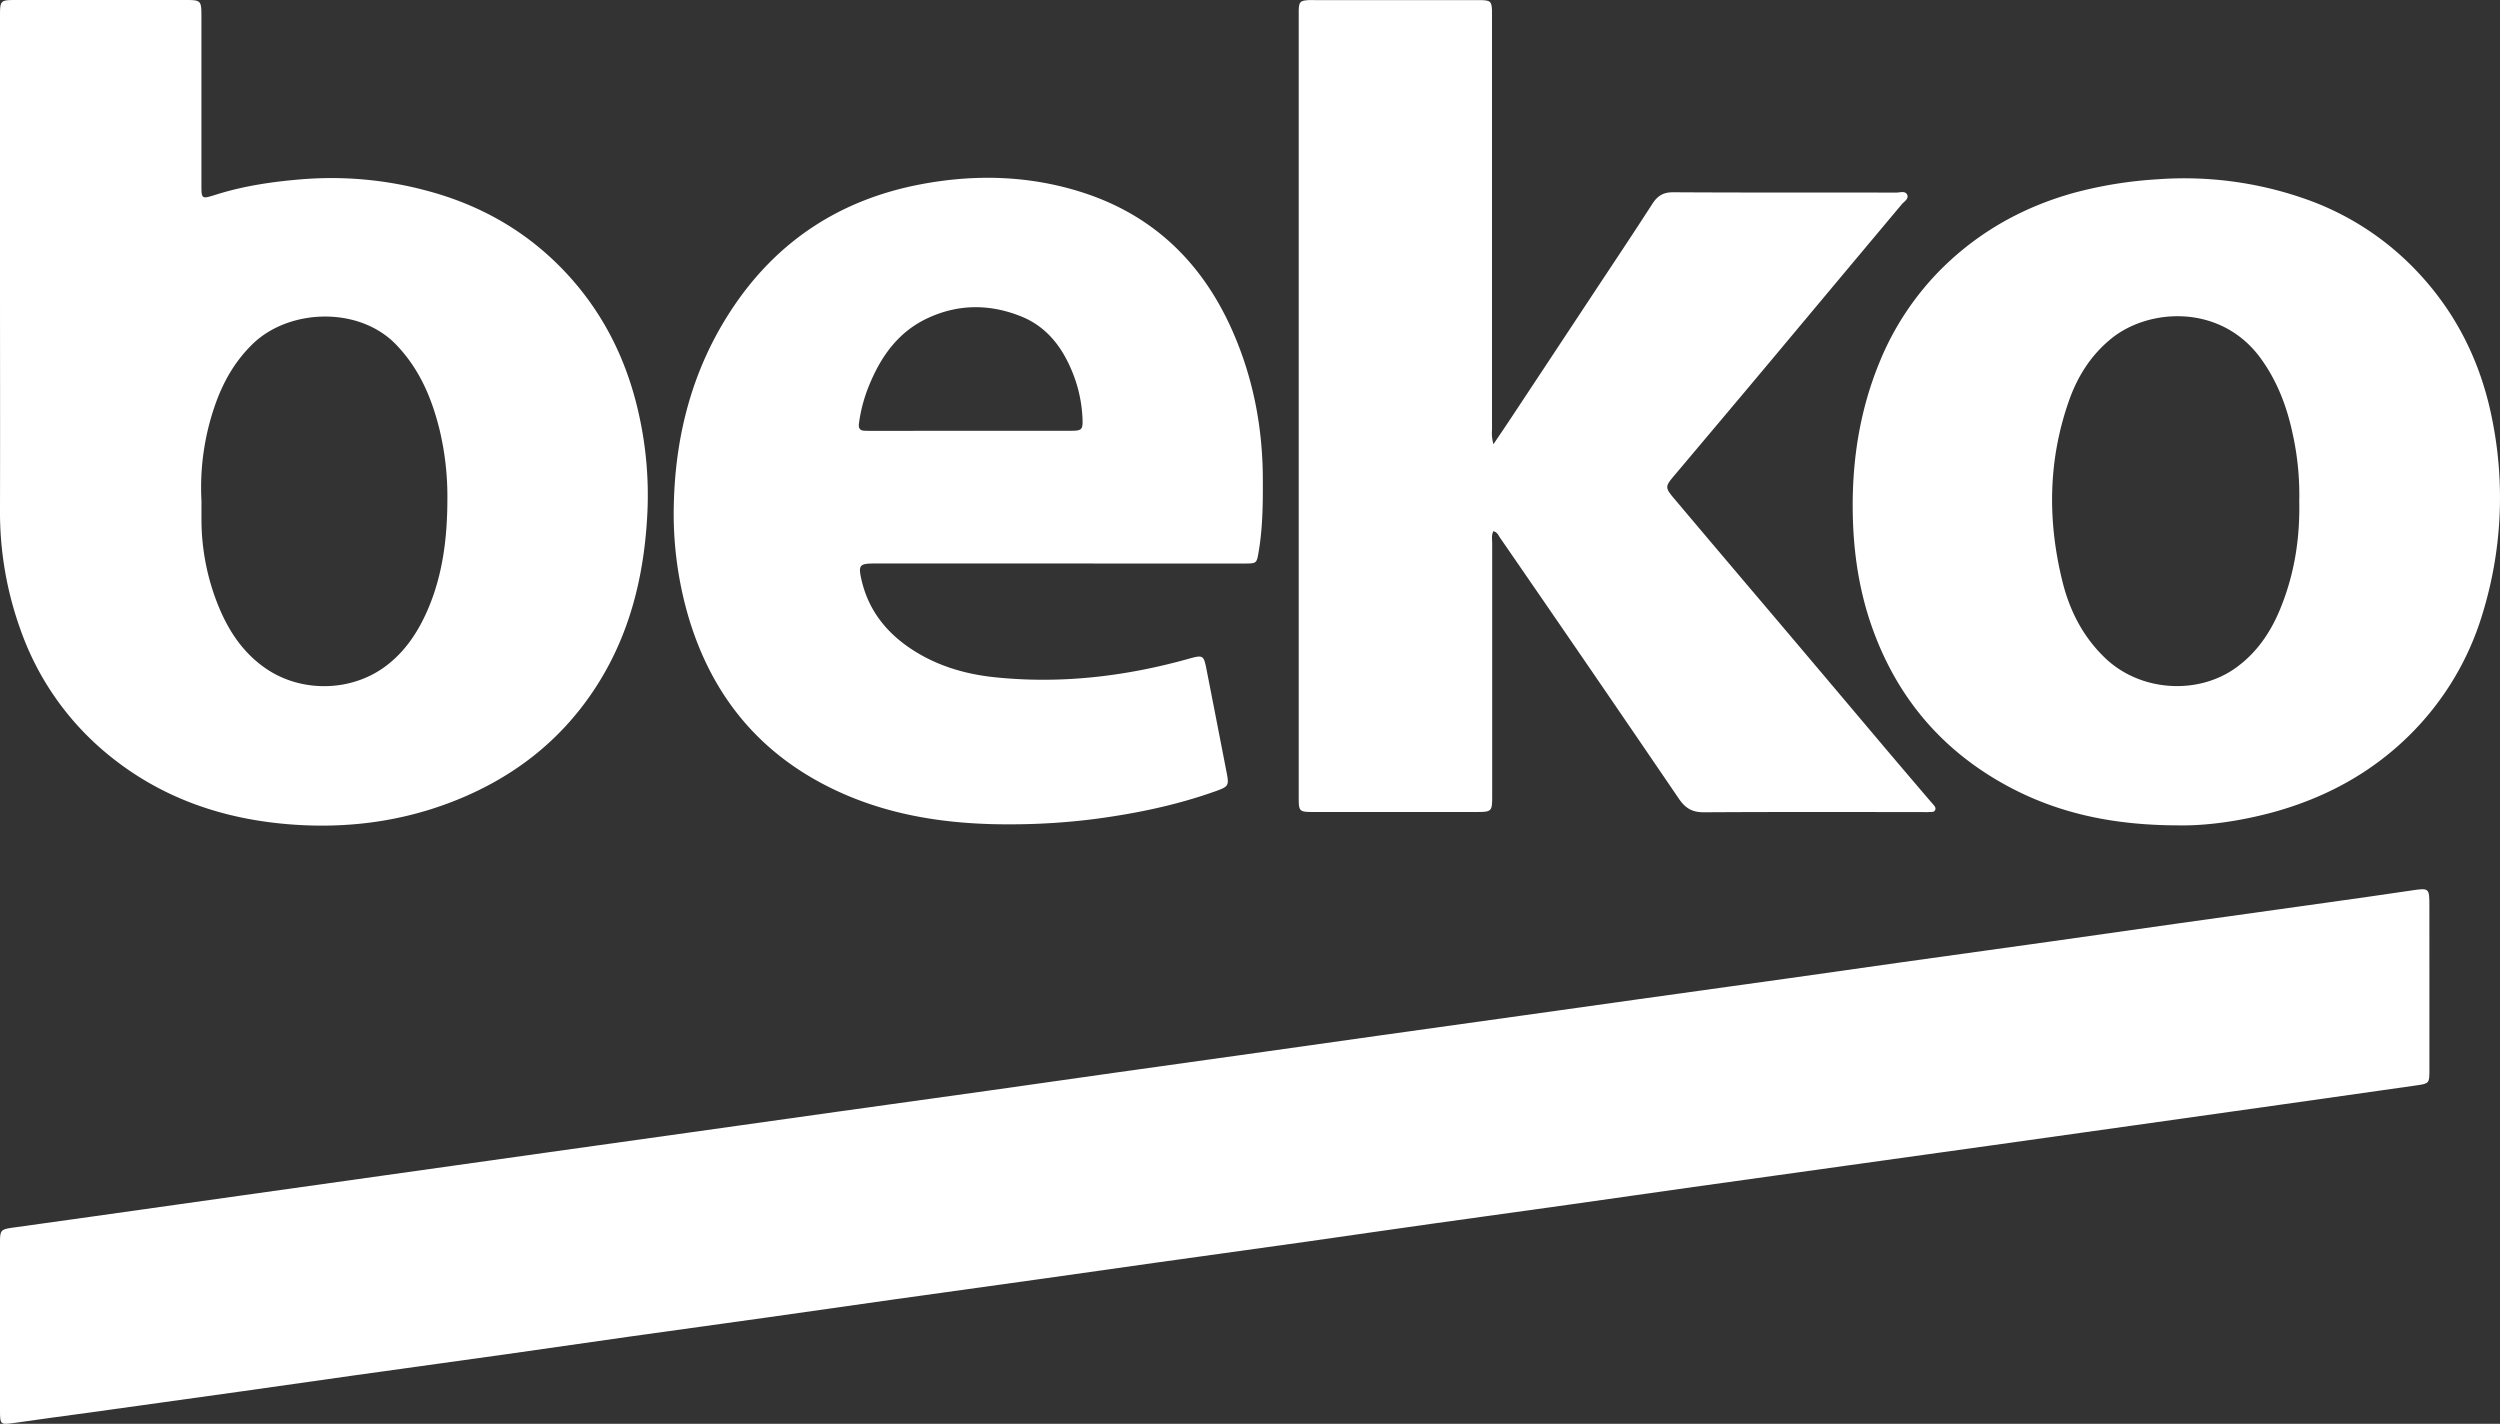
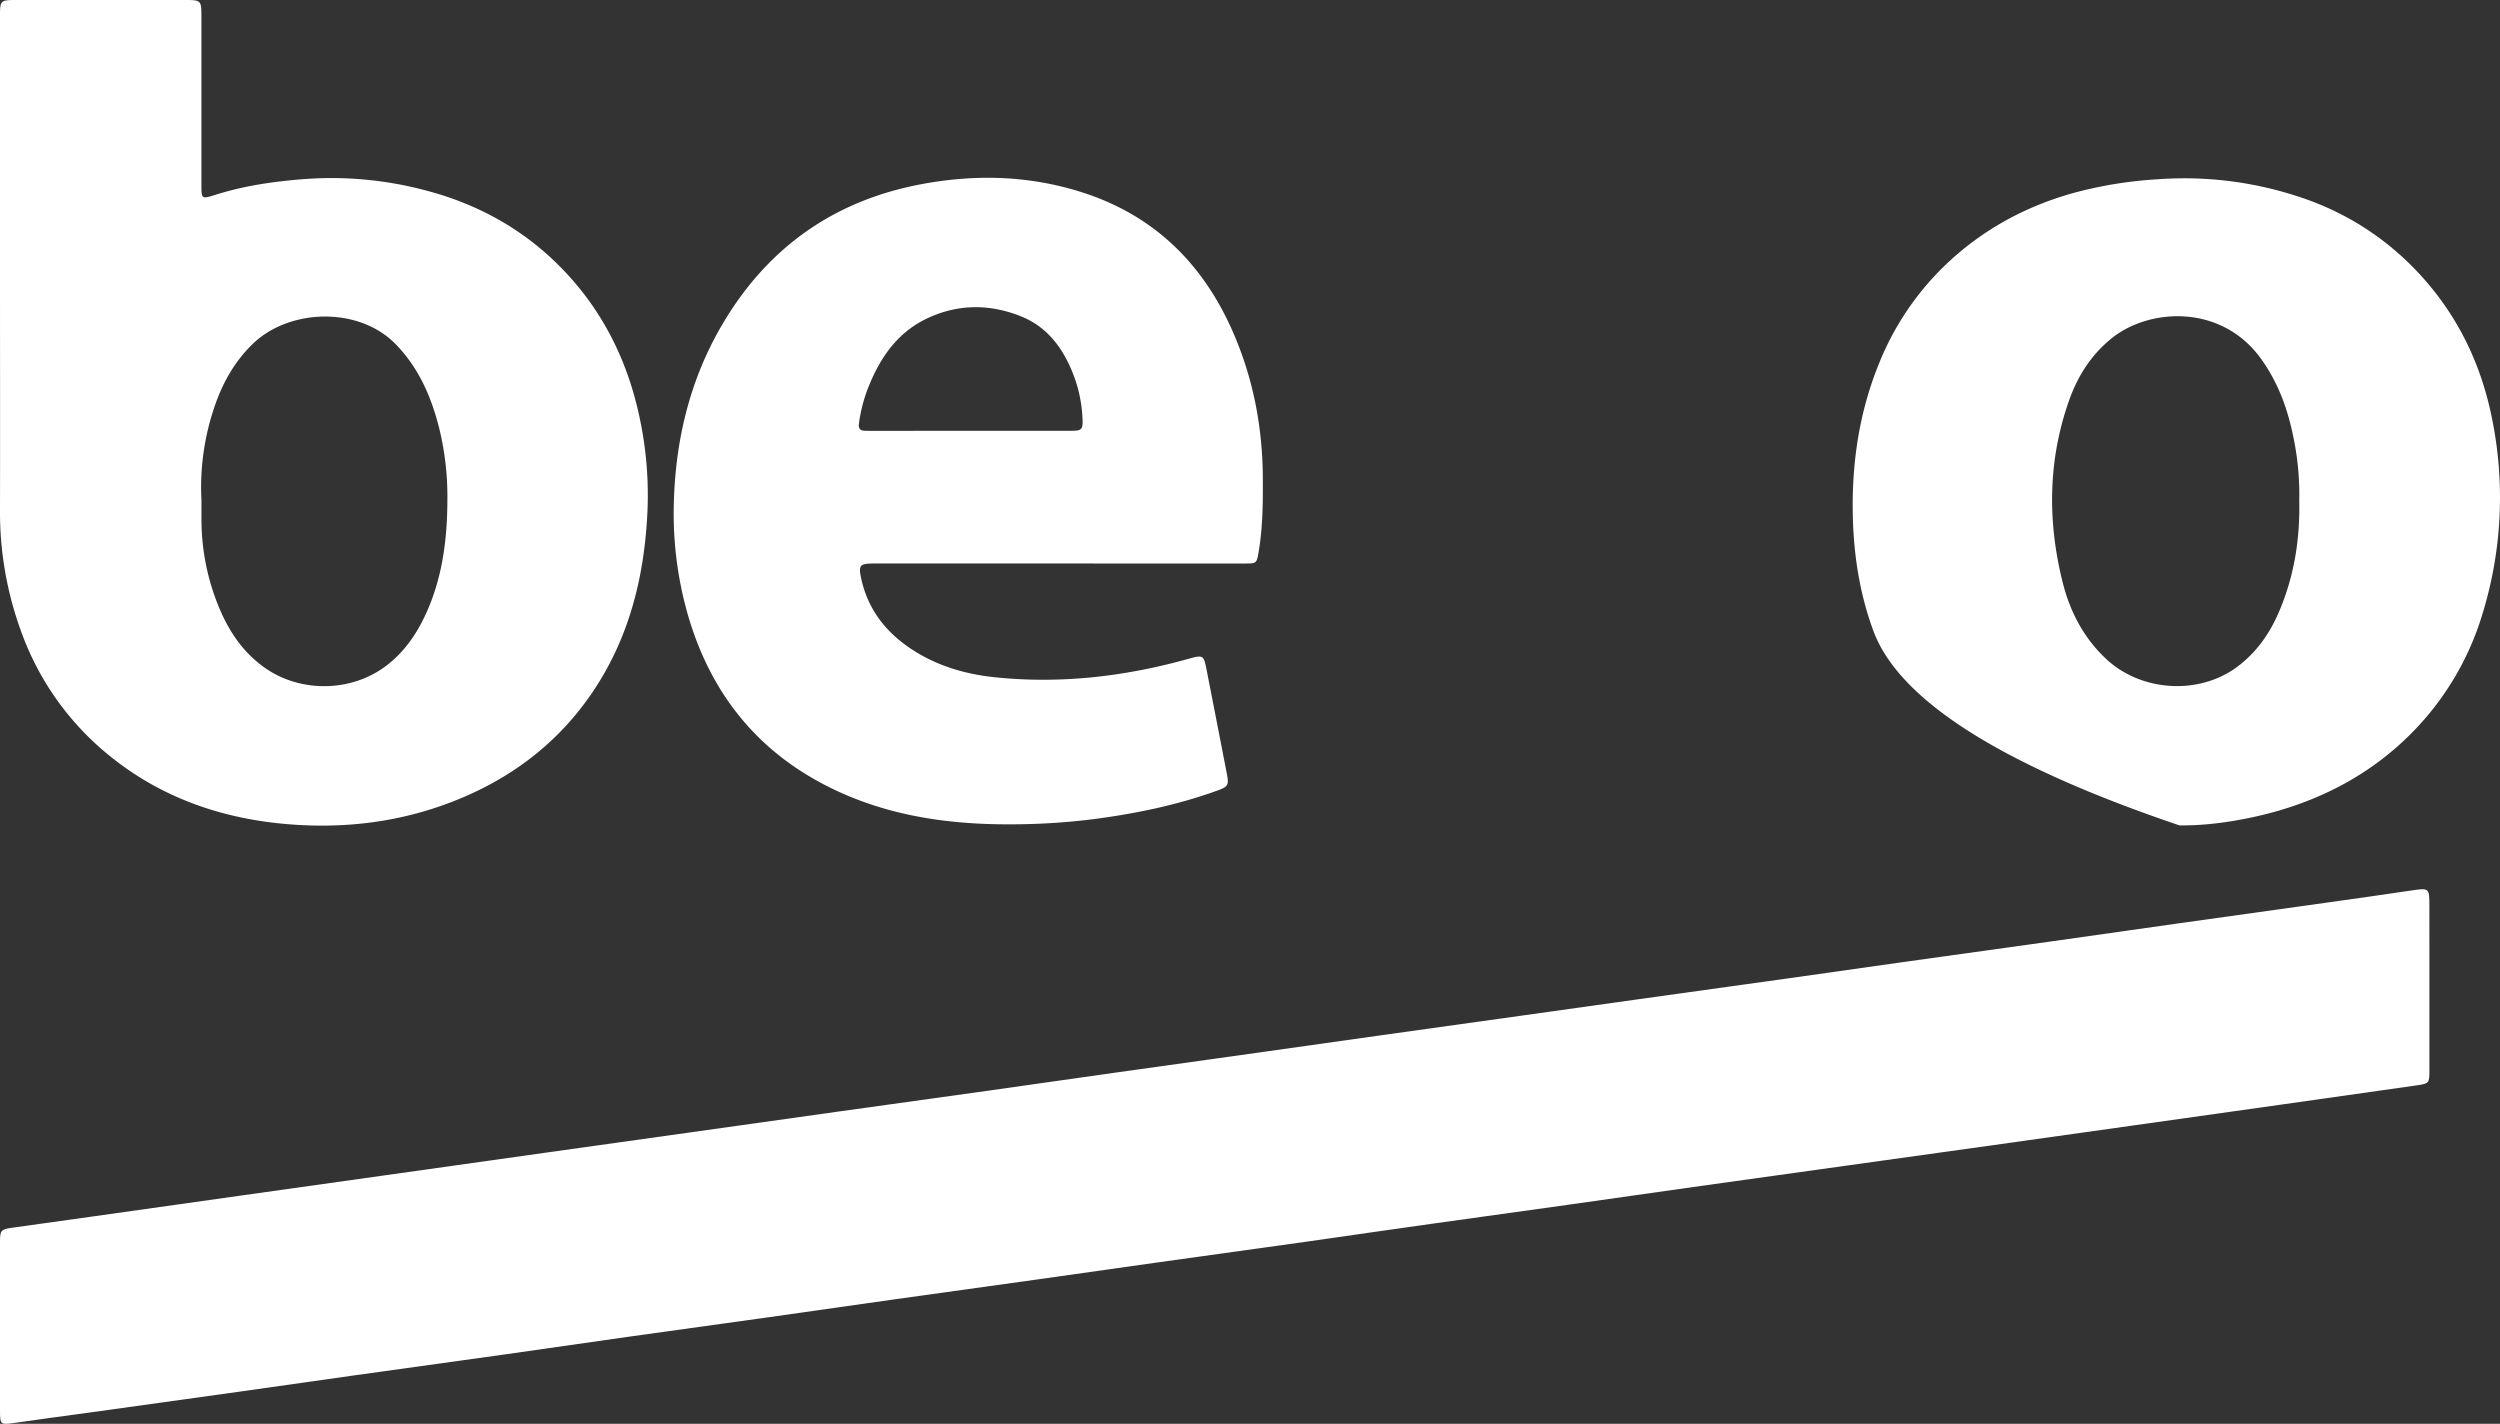
<svg xmlns="http://www.w3.org/2000/svg" viewBox="0 0 1098.47 625.61">
  <rect x="0" y="0" width="1098.47" height="625.61" fill="#333333" stroke="none" />
  <defs>
    <style>.cls-1{fill:#fff;}</style>
  </defs>
  <g id="Layer_2" data-name="Layer 2">
    <g id="Layer_1-2" data-name="Layer 1">
      <path class="cls-1" d="M1067.45,433.31c0,12.2,0,24.41,0,36.61,0,6.06,0,6.17-5.76,7q-29.4,4.23-58.81,8.35L938,494.42l-63.05,8.86-64,8.93q-33.42,4.66-66.82,9.33c-18.51,2.6-37,5.28-55.52,7.88-19.76,2.78-39.53,5.48-59.29,8.26-18.66,2.62-37.32,5.33-56,8-22,3.09-43.93,6.1-65.88,9.18-16.32,2.28-32.62,4.65-48.93,6.93-22.12,3.11-44.24,6.15-66.35,9.25-18.51,2.6-37,5.29-55.52,7.89-19.76,2.77-39.53,5.48-59.29,8.25-18.66,2.63-37.32,5.33-56,8-22,3.08-43.93,6.09-65.88,9.17-16.32,2.29-32.62,4.65-48.93,6.94q-33.18,4.65-66.35,9.25C28.88,622,17.6,623.66,6.3,625.22.1,626.08,0,626,0,619.49Q0,590.72,0,562c0-5.54,0-11.09,0-16.64,0-4.63.52-5.22,5-5.86,11.92-1.69,23.85-3.29,35.77-5q32.47-4.56,64.93-9.16,32-4.49,64-9,35.52-5,71-10,31.77-4.48,63.53-8.91,32-4.49,64-9,33.18-4.63,66.35-9.25c18.51-2.6,37-5.27,55.52-7.88q32.46-4.57,64.93-9.1,25.18-3.54,50.35-7.11,32.46-4.56,64.94-9.08,24.93-3.5,49.87-7,33.18-4.65,66.36-9.25c16.15-2.27,32.3-4.6,48.46-6.87q33.4-4.68,66.82-9.32c18.35-2.58,36.7-5.23,55.05-7.81q32.92-4.63,65.88-9.22c12.23-1.72,24.47-3.43,36.68-5.26,7.9-1.17,8-1.21,8,6.85Q1067.47,415.71,1067.45,433.31Z" />
      <path class="cls-1" d="M0,119.35Q0,63.49,0,7.61C0,0,0,0,7.62,0Q44.47,0,81.34,0c7,0,7.16.19,7.16,7.23q0,36.86,0,73.7c0,6.61,0,6.6,6.26,4.64,12.62-4,25.57-5.83,38.74-6.87a160.9,160.9,0,0,1,53.68,5c22.86,6,42.91,17.1,59.5,34.07,17.76,18.18,28.76,40,34.14,64.72a162.7,162.7,0,0,1,3.67,42c-1.27,28.34-7.78,55.19-23.78,79.1-15.4,23-36.51,38.85-62.22,48.77-22.27,8.6-45.45,11.59-69.1,10-30.95-2.09-59.26-11.68-83.34-32A123.93,123.93,0,0,1,9.15,277.07,152.27,152.27,0,0,1,0,224C.08,189.09,0,154.22,0,119.35ZM88.52,220c0,2.85,0,5.71,0,8.56a101,101,0,0,0,8.11,39.28C101,278,107.09,286.9,116.36,293.42c15.62,11,37.73,10.74,53-.64,8.79-6.54,14.51-15.36,18.74-25.25,6.65-15.58,8.5-32.12,8.48-48.8a125.85,125.85,0,0,0-3.49-30.13c-3.45-13.86-8.83-26.55-19-37.13-16.32-17-47-15.88-63-.4-7.6,7.35-12.7,16.15-16.24,25.93A109.87,109.87,0,0,0,88.52,220Z" />
-       <path class="cls-1" d="M656.21,195.16c2.85-4.23,5.32-7.85,7.73-11.5q17.31-26.16,34.61-52.35C707.72,117.42,717,103.59,726,89.6c2.29-3.55,4.79-5.15,9.2-5.12,32.65.19,65.3.09,98,.14,1.64,0,3.94-.9,4.78.92s-1.32,3-2.39,4.25Q807,123.9,778.51,158q-21.07,25.13-42.22,50.19c-4.86,5.77-5,5.8-.1,11.58q21.75,25.78,43.6,51.51,22.41,26.47,44.78,53,11.82,14,23.71,27.88c.3.37.64.7.94,1.07.6.73,1.45,1.5,1.14,2.48-.44,1.35-1.8,1-2.86,1.1s-1.9,0-2.85,0c-32,0-64-.1-96.06.1-5.05,0-8-1.75-10.84-5.85Q698.54,293.46,659,236.13c-.68-1-1.11-2.32-2.84-2.72-.89,1.74-.51,3.65-.51,5.46q0,55.14,0,110.3c0,7.6,0,7.6-7.6,7.61H577.64c-6.92,0-7-.06-7-6.8q0-171.65,0-343.28c0-.79,0-1.59,0-2.38.21-3.55.69-4,4.23-4.26,1.26-.08,2.53,0,3.8,0h68.95c1.11,0,2.22,0,3.33,0,4,.17,4.48.63,4.62,4.84,0,1.43,0,2.85,0,4.28q0,89.87,0,179.72A17.31,17.31,0,0,0,656.21,195.16Z" />
-       <path class="cls-1" d="M957.61,362.66c-28.32,0-52.49-5-74.9-16.94Q839.83,322.8,823.06,277c-6.28-17.15-8.83-34.88-9-53.12-.2-22.32,3.24-43.87,11.71-64.55a124,124,0,0,1,28.09-42c16.18-15.81,35.46-26.48,57.25-32.56a183.11,183.11,0,0,1,37-6,160.22,160.22,0,0,1,63.62,8.23,123.57,123.57,0,0,1,48,29.89c18.61,18.7,30.17,41.37,35.27,67.21a173.6,173.6,0,0,1-4.32,85.93,125.58,125.58,0,0,1-32.14,53.16c-16.84,16.6-37.08,27.47-59.81,33.71C984.31,360.8,969.6,362.85,957.61,362.66Zm52.66-142.58a124.46,124.46,0,0,0-3-29.93c-2.52-11.74-6.76-22.77-13.84-32.56-17.44-24.13-49.19-22.34-65.83-8.76-8.87,7.24-14.74,16.53-18.48,27.14-9.23,26.16-9.52,52.8-2.91,79.52,3.2,12.93,9.13,24.55,19.06,33.91,15.26,14.4,40.49,16.19,57.43,3.81,9.81-7.17,16-17,20.19-28.17C1008.34,250.81,1010.59,236,1010.27,220.08Z" />
+       <path class="cls-1" d="M957.61,362.66Q839.83,322.8,823.06,277c-6.28-17.15-8.83-34.88-9-53.12-.2-22.32,3.24-43.87,11.71-64.55a124,124,0,0,1,28.09-42c16.18-15.81,35.46-26.48,57.25-32.56a183.11,183.11,0,0,1,37-6,160.22,160.22,0,0,1,63.62,8.23,123.57,123.57,0,0,1,48,29.89c18.61,18.7,30.17,41.37,35.27,67.21a173.6,173.6,0,0,1-4.32,85.93,125.58,125.58,0,0,1-32.14,53.16c-16.84,16.6-37.08,27.47-59.81,33.71C984.31,360.8,969.6,362.85,957.61,362.66Zm52.66-142.58a124.46,124.46,0,0,0-3-29.93c-2.52-11.74-6.76-22.77-13.84-32.56-17.44-24.13-49.19-22.34-65.83-8.76-8.87,7.24-14.74,16.53-18.48,27.14-9.23,26.16-9.52,52.8-2.91,79.52,3.2,12.93,9.13,24.55,19.06,33.91,15.26,14.4,40.49,16.19,57.43,3.81,9.81-7.17,16-17,20.19-28.17C1008.34,250.81,1010.59,236,1010.27,220.08Z" />
      <path class="cls-1" d="M465.07,247.59H384.24c-6.62,0-7.18.73-5.72,7.14,2.93,12.88,10.4,22.61,21.13,29.93,11.26,7.67,24,11.51,37.38,12.91,28.71,3,56.91-.25,84.64-7.94,7.18-2,7.18-2,8.6,5.22q4.34,22.15,8.64,44.32c1.18,6.07,1,6.42-5,8.55-17.25,6.13-35.05,9.79-53.17,12.17a292.85,292.85,0,0,1-34.58,2.3c-28.79.31-56.89-3.57-83-16.91-30.79-15.73-50.48-40.59-60.42-73.45a160.83,160.83,0,0,1-6.66-50.68c.75-30.36,8.25-58.93,25-84.58C340.89,106.2,368.9,87.76,404.47,81c23.88-4.55,47.64-3.94,70.92,3.48,31,9.89,52.46,30.54,65.69,59.92,9.37,20.81,13.67,42.76,13.79,65.56.06,10.78,0,21.54-1.79,32.22-.9,5.36-.84,5.42-6.24,5.42Q506,247.61,465.07,247.59Zm-39.16-58.31c14.88,0,29.76,0,44.64,0,4.78,0,5.27-.5,5.1-5.17a60.78,60.78,0,0,0-4.52-20.76c-4.48-11-11.36-19.91-22.61-24.39-13.51-5.38-27.22-5.46-40.6.69-13.16,6-20.93,17-26.17,30a67,67,0,0,0-4.35,16.49c-.26,2,.42,3.05,2.46,3.12,1.26.05,2.53.06,3.8.06Z" />
    </g>
  </g>
</svg>